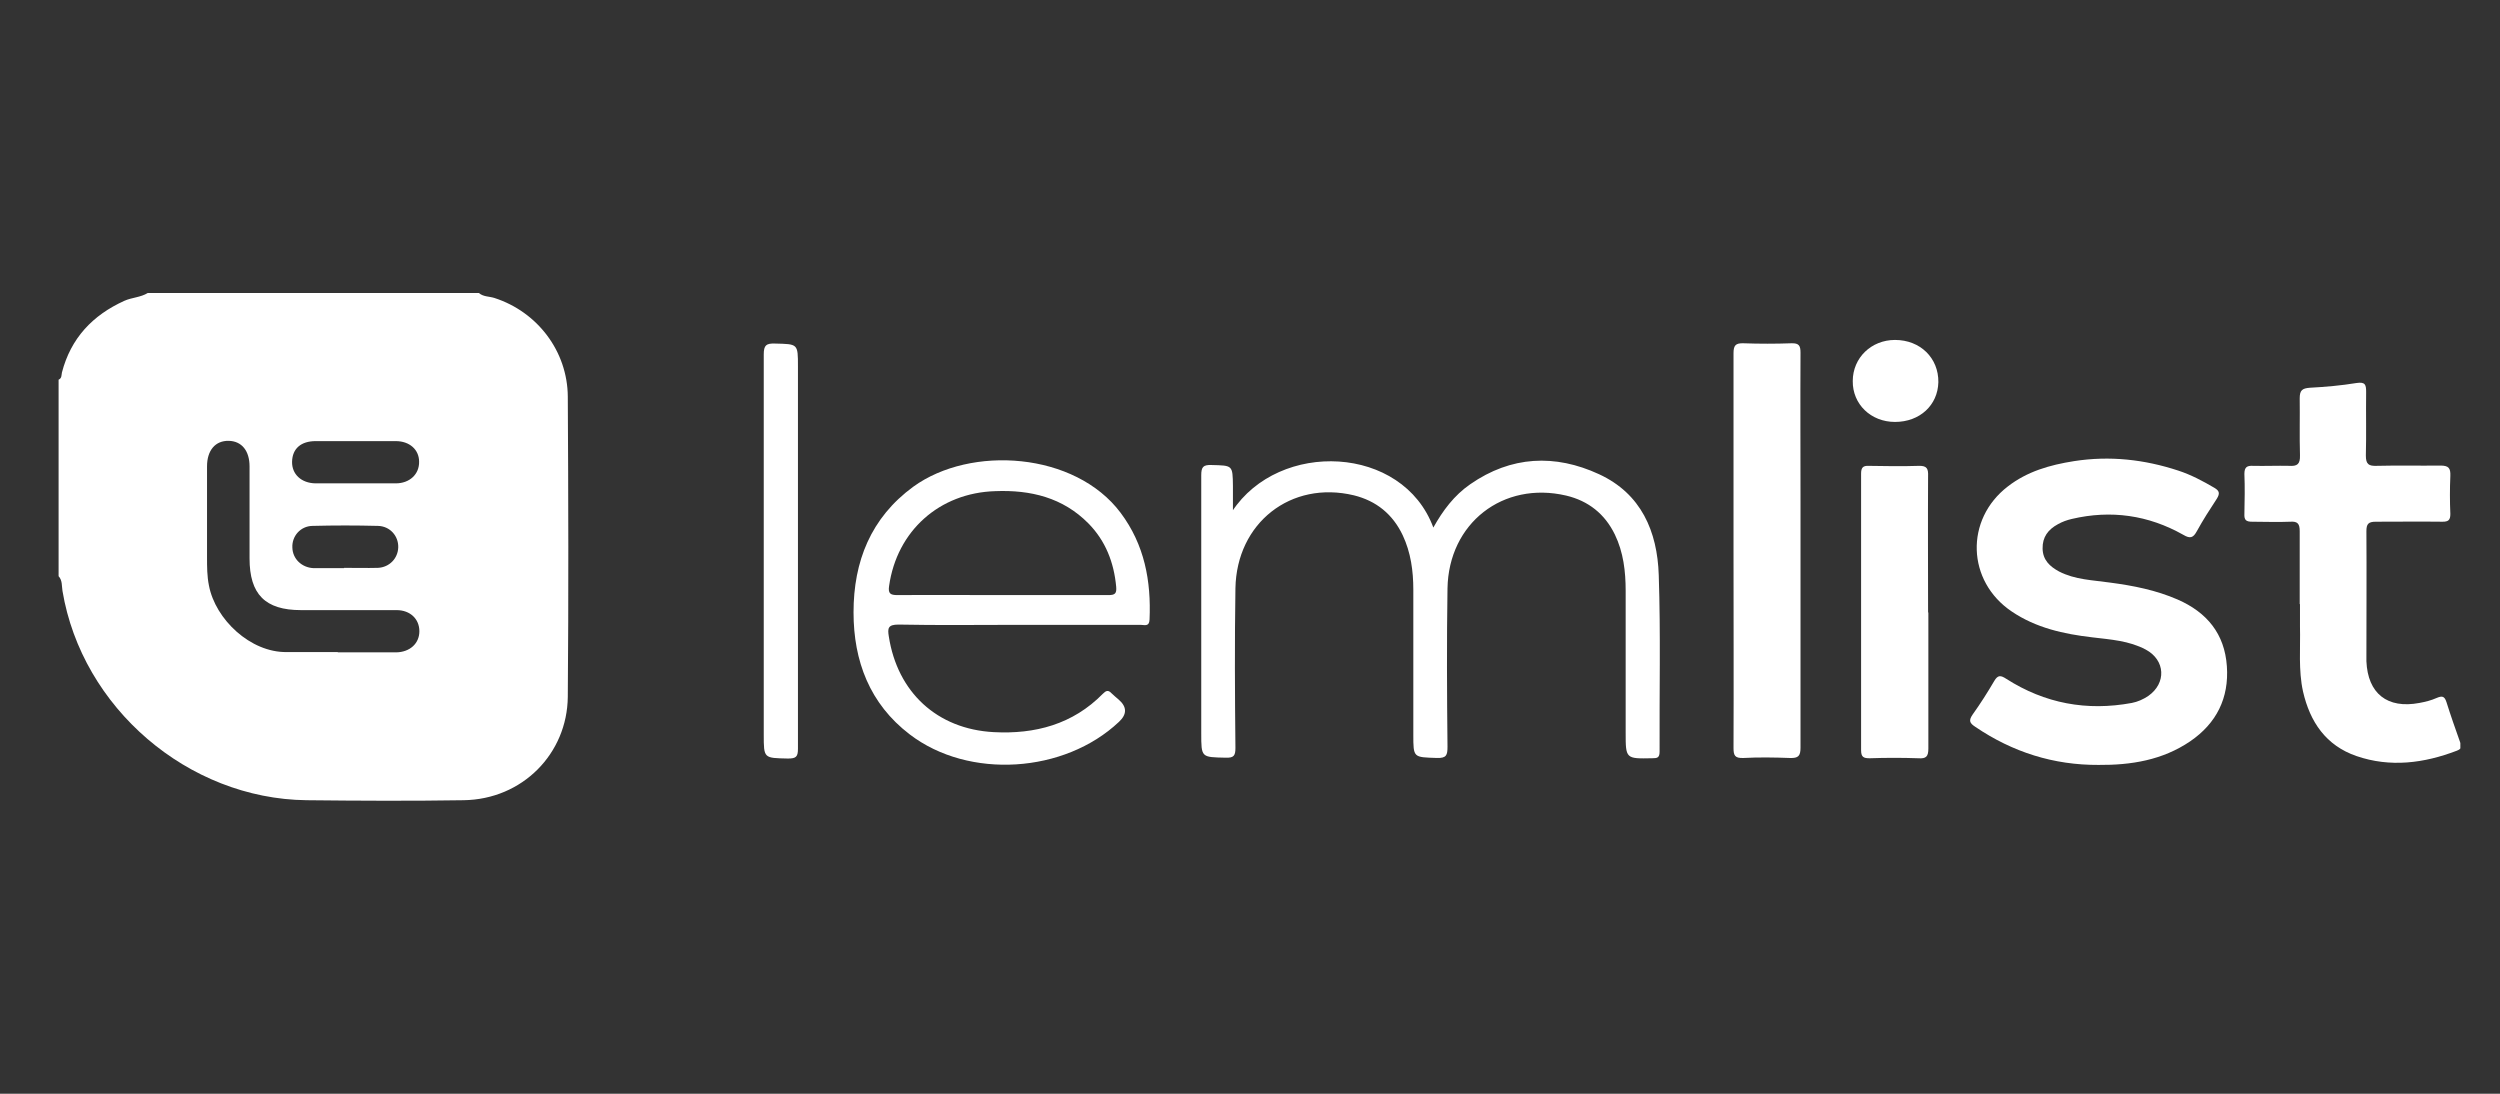
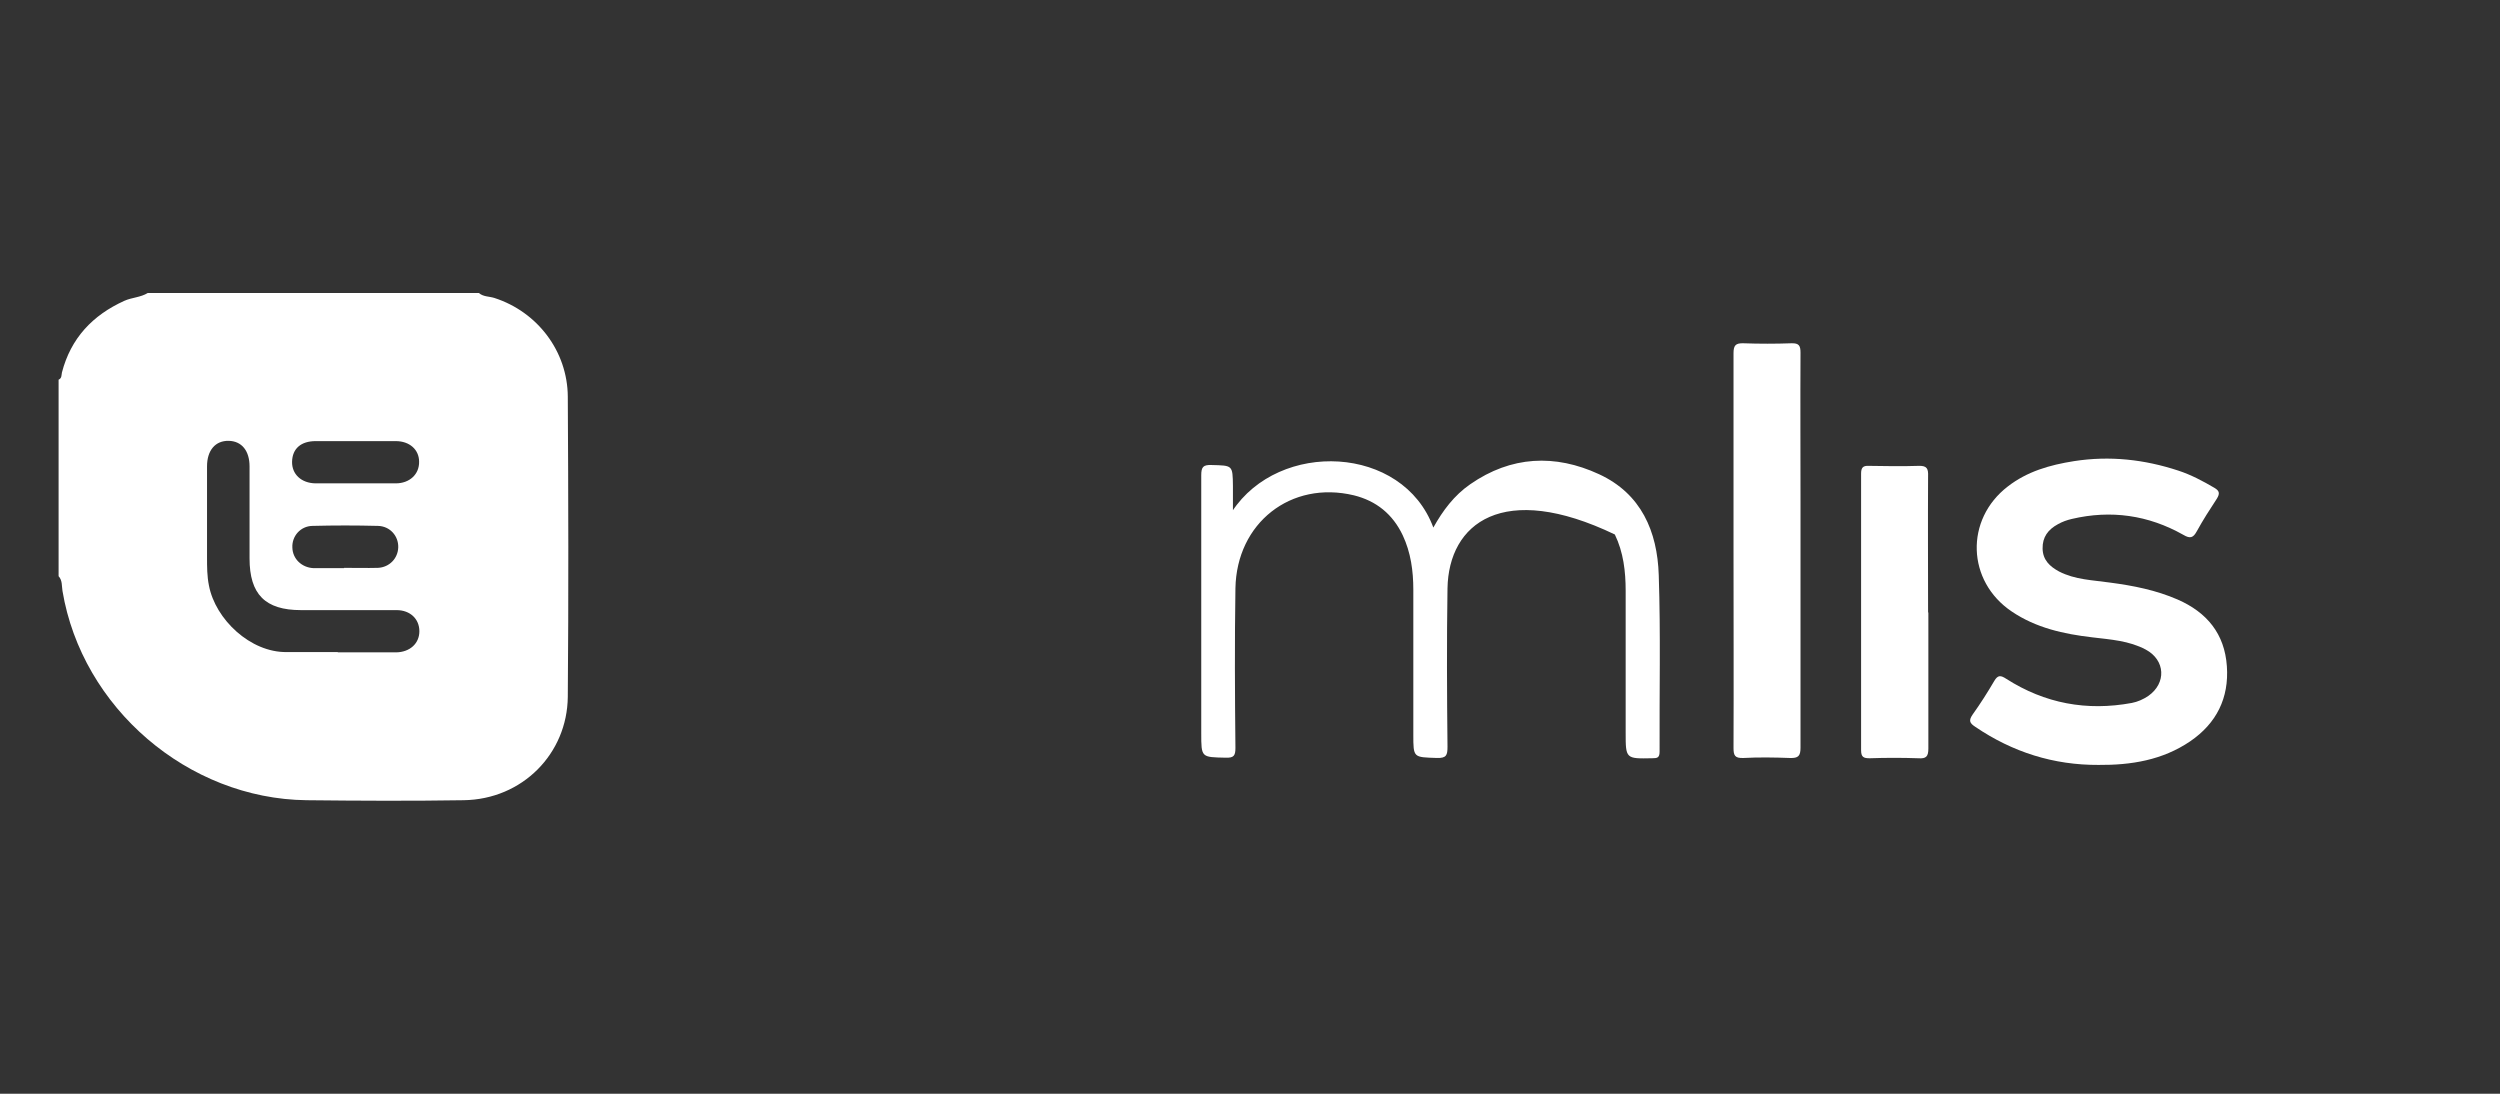
<svg xmlns="http://www.w3.org/2000/svg" width="128" height="56" viewBox="0 0 128 56" fill="none">
  <rect x="0" y="0" width="128" height="56" fill="#333333" stroke="none" />
  <g clip-path="url(#clip0_5227_82384)">
    <path d="M24.517 15C24.745 15.199 25.044 15.171 25.314 15.256C27.52 15.968 29.057 17.988 29.071 20.308C29.1 25.431 29.114 30.555 29.071 35.678C29.043 38.581 26.752 40.929 23.735 40.971C21.059 41.014 18.37 41 15.694 40.971C9.618 40.9 4.196 36.233 3.199 30.256C3.157 30 3.199 29.715 3 29.501V19.44C3.171 19.369 3.143 19.198 3.171 19.07C3.626 17.32 4.736 16.139 6.373 15.399C6.757 15.228 7.198 15.228 7.568 15H24.517ZM17.302 33.401C18.142 33.401 18.967 33.401 19.807 33.401C19.964 33.401 20.134 33.401 20.291 33.401C20.988 33.386 21.472 32.945 21.472 32.319C21.472 31.693 21.002 31.238 20.305 31.238C18.669 31.238 17.046 31.238 15.41 31.238C13.574 31.238 12.777 30.426 12.777 28.591C12.777 27.025 12.777 25.445 12.777 23.88C12.777 23.083 12.379 22.585 11.71 22.571C11.027 22.557 10.6 23.055 10.6 23.88C10.6 25.431 10.6 26.983 10.6 28.534C10.6 29.017 10.6 29.501 10.699 29.985C11.027 31.707 12.82 33.415 14.684 33.386C15.552 33.386 16.42 33.386 17.288 33.386L17.302 33.401ZM18.171 22.585C17.502 22.585 16.833 22.585 16.164 22.585C15.41 22.585 14.969 22.969 14.954 23.638C14.94 24.279 15.424 24.734 16.15 24.748C17.516 24.748 18.896 24.748 20.262 24.748C20.974 24.748 21.472 24.279 21.458 23.638C21.458 23.026 20.974 22.585 20.262 22.585C19.565 22.585 18.854 22.585 18.156 22.585H18.171ZM17.616 29.074C18.199 29.074 18.768 29.089 19.352 29.074C19.935 29.046 20.376 28.591 20.39 28.021C20.405 27.438 19.964 26.94 19.352 26.926C18.227 26.897 17.117 26.897 15.993 26.926C15.381 26.94 14.94 27.452 14.969 28.036C14.983 28.619 15.452 29.06 16.05 29.089C16.577 29.089 17.103 29.089 17.616 29.089V29.074Z" fill="white" />
    <path d="M107.456 39.164C105.15 39.178 103.044 38.51 101.137 37.215C100.853 37.03 100.781 36.902 100.995 36.589C101.393 36.033 101.763 35.45 102.105 34.867C102.29 34.553 102.432 34.568 102.717 34.753C104.695 36.019 106.844 36.418 109.149 35.991C109.448 35.934 109.733 35.806 109.989 35.635C110.928 34.98 110.871 33.799 109.861 33.258C109.007 32.803 108.068 32.746 107.128 32.632C105.663 32.462 104.24 32.148 103.001 31.309C100.696 29.758 100.596 26.598 102.802 24.905C103.798 24.136 104.937 23.809 106.189 23.61C108.025 23.325 109.79 23.524 111.526 24.094C112.18 24.307 112.792 24.634 113.376 24.976C113.646 25.133 113.66 25.275 113.504 25.531C113.148 26.072 112.792 26.627 112.479 27.196C112.294 27.538 112.138 27.595 111.782 27.381C109.989 26.371 108.082 26.1 106.075 26.57C105.833 26.627 105.591 26.712 105.364 26.84C104.866 27.111 104.567 27.495 104.581 28.093C104.595 28.676 104.951 29.003 105.421 29.259C106.246 29.686 107.157 29.701 108.039 29.829C109.22 29.985 110.387 30.213 111.497 30.697C112.992 31.352 113.902 32.447 114.016 34.112C114.13 35.735 113.49 37.03 112.138 37.955C110.715 38.922 109.107 39.178 107.442 39.164H107.456Z" fill="white" />
-     <path d="M63.084 26.185C65.489 22.514 71.821 22.77 73.387 27.011C73.871 26.143 74.454 25.36 75.279 24.791C77.371 23.339 79.62 23.239 81.868 24.278C84.031 25.274 84.857 27.21 84.928 29.444C85.028 32.447 84.957 35.464 84.971 38.481C84.971 38.794 84.857 38.822 84.601 38.822C83.234 38.851 83.234 38.851 83.234 37.513C83.234 35.094 83.234 32.675 83.234 30.255C83.234 29.259 83.121 28.277 82.68 27.366C82.167 26.313 81.328 25.645 80.189 25.374C76.959 24.62 74.169 26.783 74.112 30.127C74.07 32.831 74.084 35.535 74.112 38.239C74.112 38.666 74.055 38.822 73.572 38.808C72.362 38.766 72.362 38.808 72.362 37.613C72.362 35.137 72.362 32.675 72.362 30.198C72.362 29.231 72.234 28.291 71.821 27.409C71.309 26.328 70.469 25.645 69.317 25.36C66.1 24.591 63.311 26.769 63.254 30.127C63.212 32.845 63.226 35.578 63.254 38.296C63.254 38.694 63.169 38.808 62.756 38.794C61.504 38.766 61.504 38.794 61.504 37.542C61.504 33.144 61.504 28.733 61.504 24.335C61.504 23.908 61.603 23.794 62.03 23.809C63.112 23.837 63.112 23.809 63.126 24.876C63.126 25.303 63.126 25.73 63.126 26.157L63.084 26.185Z" fill="white" />
-     <path d="M117.745 30.924C117.745 29.686 117.745 28.434 117.745 27.196C117.745 26.826 117.645 26.683 117.261 26.712C116.606 26.74 115.952 26.712 115.311 26.712C114.998 26.712 114.898 26.626 114.913 26.313C114.927 25.63 114.941 24.947 114.913 24.264C114.913 23.908 115.055 23.837 115.354 23.851C115.966 23.866 116.592 23.837 117.204 23.851C117.617 23.88 117.773 23.766 117.759 23.311C117.73 22.343 117.759 21.361 117.745 20.393C117.745 19.981 117.873 19.881 118.271 19.852C119.068 19.81 119.865 19.739 120.648 19.611C121.117 19.539 121.146 19.71 121.146 20.08C121.132 21.162 121.16 22.243 121.132 23.325C121.132 23.766 121.274 23.866 121.687 23.851C122.768 23.823 123.864 23.851 124.946 23.837C125.372 23.837 125.472 23.965 125.458 24.364C125.429 25.018 125.429 25.659 125.458 26.313C125.458 26.626 125.358 26.712 125.059 26.712C123.921 26.698 122.782 26.712 121.644 26.712C121.26 26.712 121.16 26.826 121.16 27.196C121.174 29.33 121.16 31.451 121.16 33.585C121.16 33.671 121.16 33.77 121.16 33.856C121.231 35.507 122.227 36.303 123.878 35.99C124.177 35.934 124.476 35.862 124.76 35.734C125.031 35.62 125.159 35.635 125.259 35.948C125.472 36.631 125.714 37.314 125.956 37.997C126.027 38.21 126.056 38.339 125.785 38.438C124.106 39.078 122.384 39.306 120.648 38.709C119.082 38.168 118.271 36.958 117.915 35.407C117.673 34.311 117.787 33.187 117.759 32.077C117.759 31.693 117.759 31.323 117.759 30.938L117.745 30.924Z" fill="white" />
-     <path d="M52.097 31.992C50.062 31.992 48.041 32.02 46.006 31.978C45.465 31.978 45.437 32.163 45.508 32.59C45.949 35.436 47.97 37.328 50.873 37.485C52.994 37.599 54.929 37.087 56.466 35.521C56.623 35.365 56.736 35.308 56.907 35.493C57.021 35.606 57.149 35.706 57.277 35.82C57.704 36.19 57.709 36.569 57.291 36.959C54.502 39.591 49.607 39.919 46.575 37.599C44.526 36.033 43.701 33.842 43.701 31.352C43.701 28.747 44.583 26.513 46.761 24.919C49.706 22.784 55.043 23.14 57.377 26.257C58.601 27.893 58.942 29.743 58.857 31.721C58.843 32.106 58.587 31.992 58.401 31.992C56.295 31.992 54.203 31.992 52.097 31.992ZM51.258 30.469C53.093 30.469 54.915 30.469 56.751 30.469C57.092 30.469 57.178 30.384 57.149 30.042C57.035 28.804 56.608 27.694 55.726 26.798C54.417 25.474 52.766 25.076 50.959 25.147C48.098 25.232 45.921 27.182 45.522 30C45.465 30.384 45.579 30.469 45.949 30.469C47.728 30.455 49.493 30.469 51.272 30.469H51.258Z" fill="white" />
+     <path d="M63.084 26.185C65.489 22.514 71.821 22.77 73.387 27.011C73.871 26.143 74.454 25.36 75.279 24.791C77.371 23.339 79.62 23.239 81.868 24.278C84.031 25.274 84.857 27.21 84.928 29.444C85.028 32.447 84.957 35.464 84.971 38.481C84.971 38.794 84.857 38.822 84.601 38.822C83.234 38.851 83.234 38.851 83.234 37.513C83.234 35.094 83.234 32.675 83.234 30.255C83.234 29.259 83.121 28.277 82.68 27.366C76.959 24.62 74.169 26.783 74.112 30.127C74.07 32.831 74.084 35.535 74.112 38.239C74.112 38.666 74.055 38.822 73.572 38.808C72.362 38.766 72.362 38.808 72.362 37.613C72.362 35.137 72.362 32.675 72.362 30.198C72.362 29.231 72.234 28.291 71.821 27.409C71.309 26.328 70.469 25.645 69.317 25.36C66.1 24.591 63.311 26.769 63.254 30.127C63.212 32.845 63.226 35.578 63.254 38.296C63.254 38.694 63.169 38.808 62.756 38.794C61.504 38.766 61.504 38.794 61.504 37.542C61.504 33.144 61.504 28.733 61.504 24.335C61.504 23.908 61.603 23.794 62.03 23.809C63.112 23.837 63.112 23.809 63.126 24.876C63.126 25.303 63.126 25.73 63.126 26.157L63.084 26.185Z" fill="white" />
    <path d="M88.756 28.15C88.756 24.791 88.756 21.447 88.756 18.088C88.756 17.69 88.856 17.562 89.269 17.576C90.08 17.605 90.891 17.605 91.716 17.576C92.115 17.562 92.186 17.704 92.186 18.06C92.172 20.607 92.186 23.14 92.186 25.688C92.186 29.886 92.186 34.084 92.186 38.282C92.186 38.709 92.072 38.823 91.645 38.809C90.848 38.78 90.051 38.766 89.254 38.809C88.827 38.823 88.756 38.681 88.756 38.296C88.77 34.909 88.756 31.522 88.756 28.135V28.15Z" fill="white" />
    <path d="M98.732 31.351C98.732 33.671 98.732 36.005 98.732 38.325C98.732 38.737 98.618 38.851 98.22 38.823C97.394 38.794 96.555 38.794 95.729 38.823C95.416 38.823 95.288 38.766 95.288 38.41C95.288 33.685 95.288 28.961 95.288 24.25C95.288 23.937 95.388 23.837 95.687 23.852C96.54 23.866 97.394 23.88 98.234 23.852C98.675 23.837 98.732 24.008 98.718 24.392C98.704 26.712 98.718 29.046 98.718 31.366L98.732 31.351Z" fill="white" />
-     <path d="M40.855 28.221C40.855 31.593 40.855 34.966 40.855 38.339C40.855 38.752 40.755 38.837 40.342 38.837C39.104 38.809 39.104 38.837 39.104 37.613C39.104 31.124 39.104 24.634 39.104 18.145C39.104 17.675 39.232 17.576 39.673 17.59C40.855 17.619 40.855 17.59 40.855 18.757C40.855 21.916 40.855 25.061 40.855 28.221Z" fill="white" />
-     <path d="M97.024 21.603C95.786 21.603 94.847 20.692 94.861 19.511C94.861 18.316 95.815 17.405 97.024 17.405C98.319 17.405 99.259 18.33 99.244 19.568C99.216 20.749 98.291 21.603 97.024 21.603Z" fill="white" />
  </g>
  <defs>
    <clipPath id="clip0_5227_82384">
      <rect width="122.97" height="26" fill="white" transform="translate(3 15)" />
    </clipPath>
  </defs>
</svg>